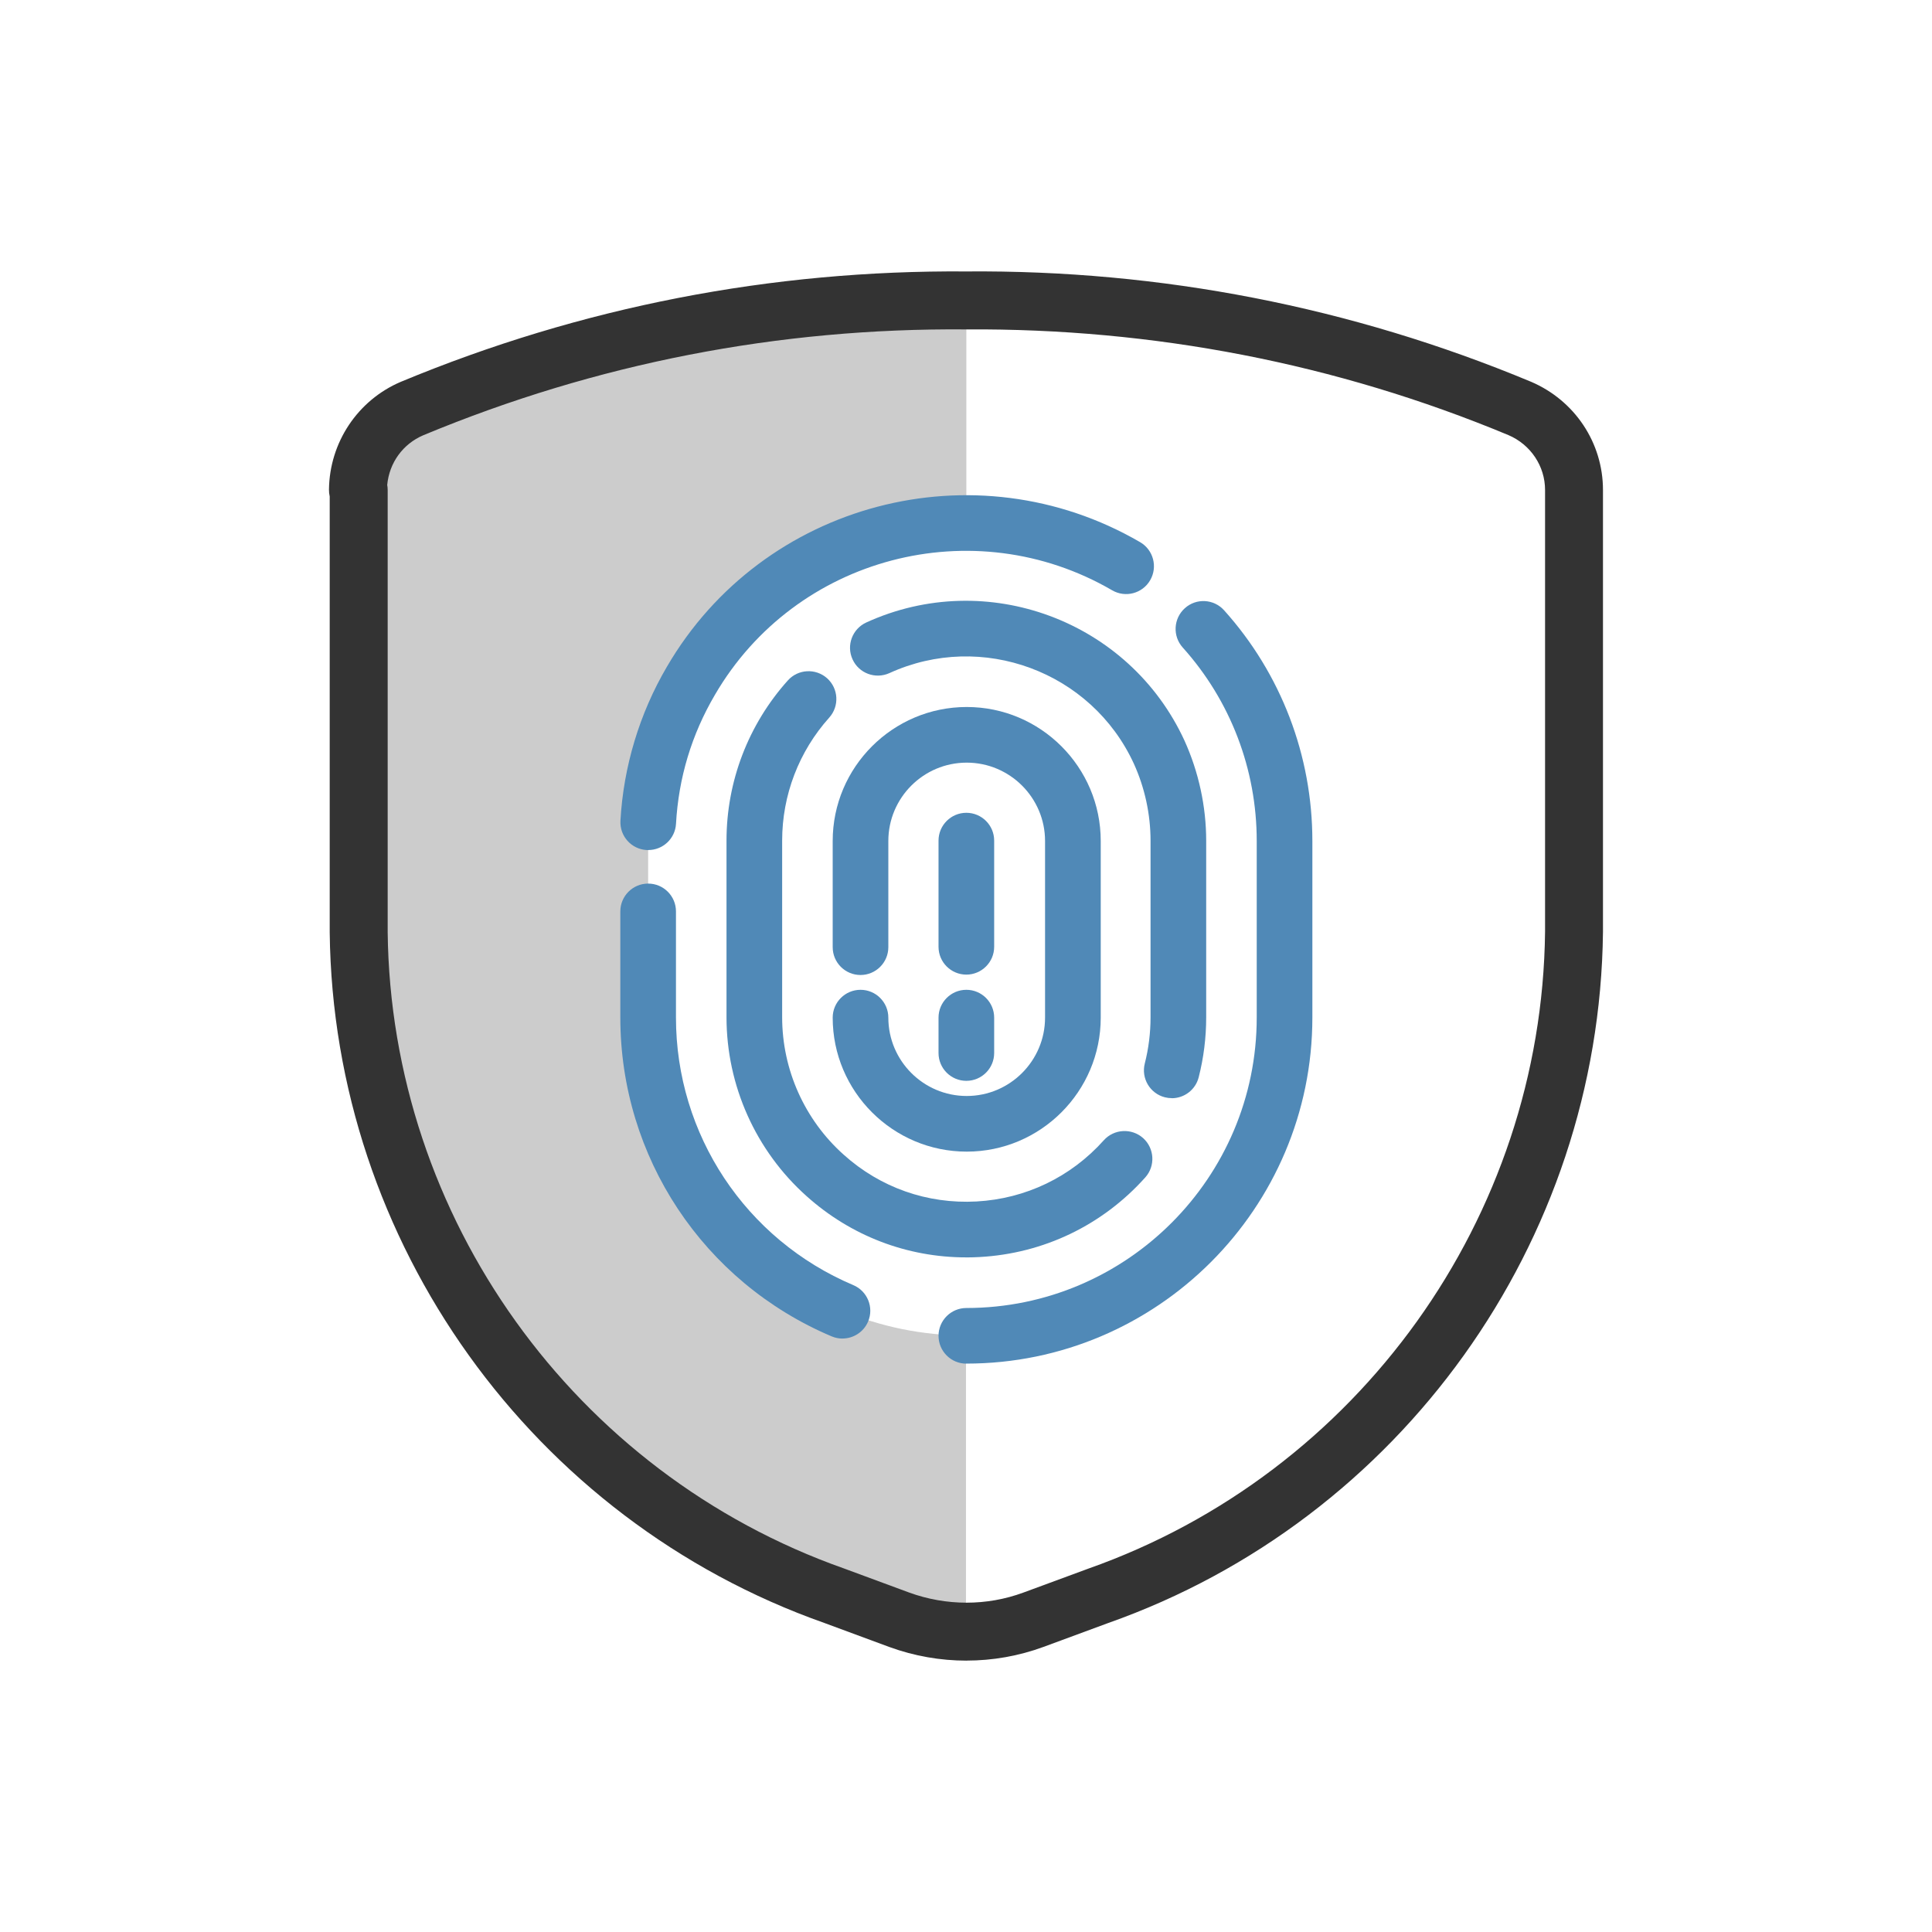
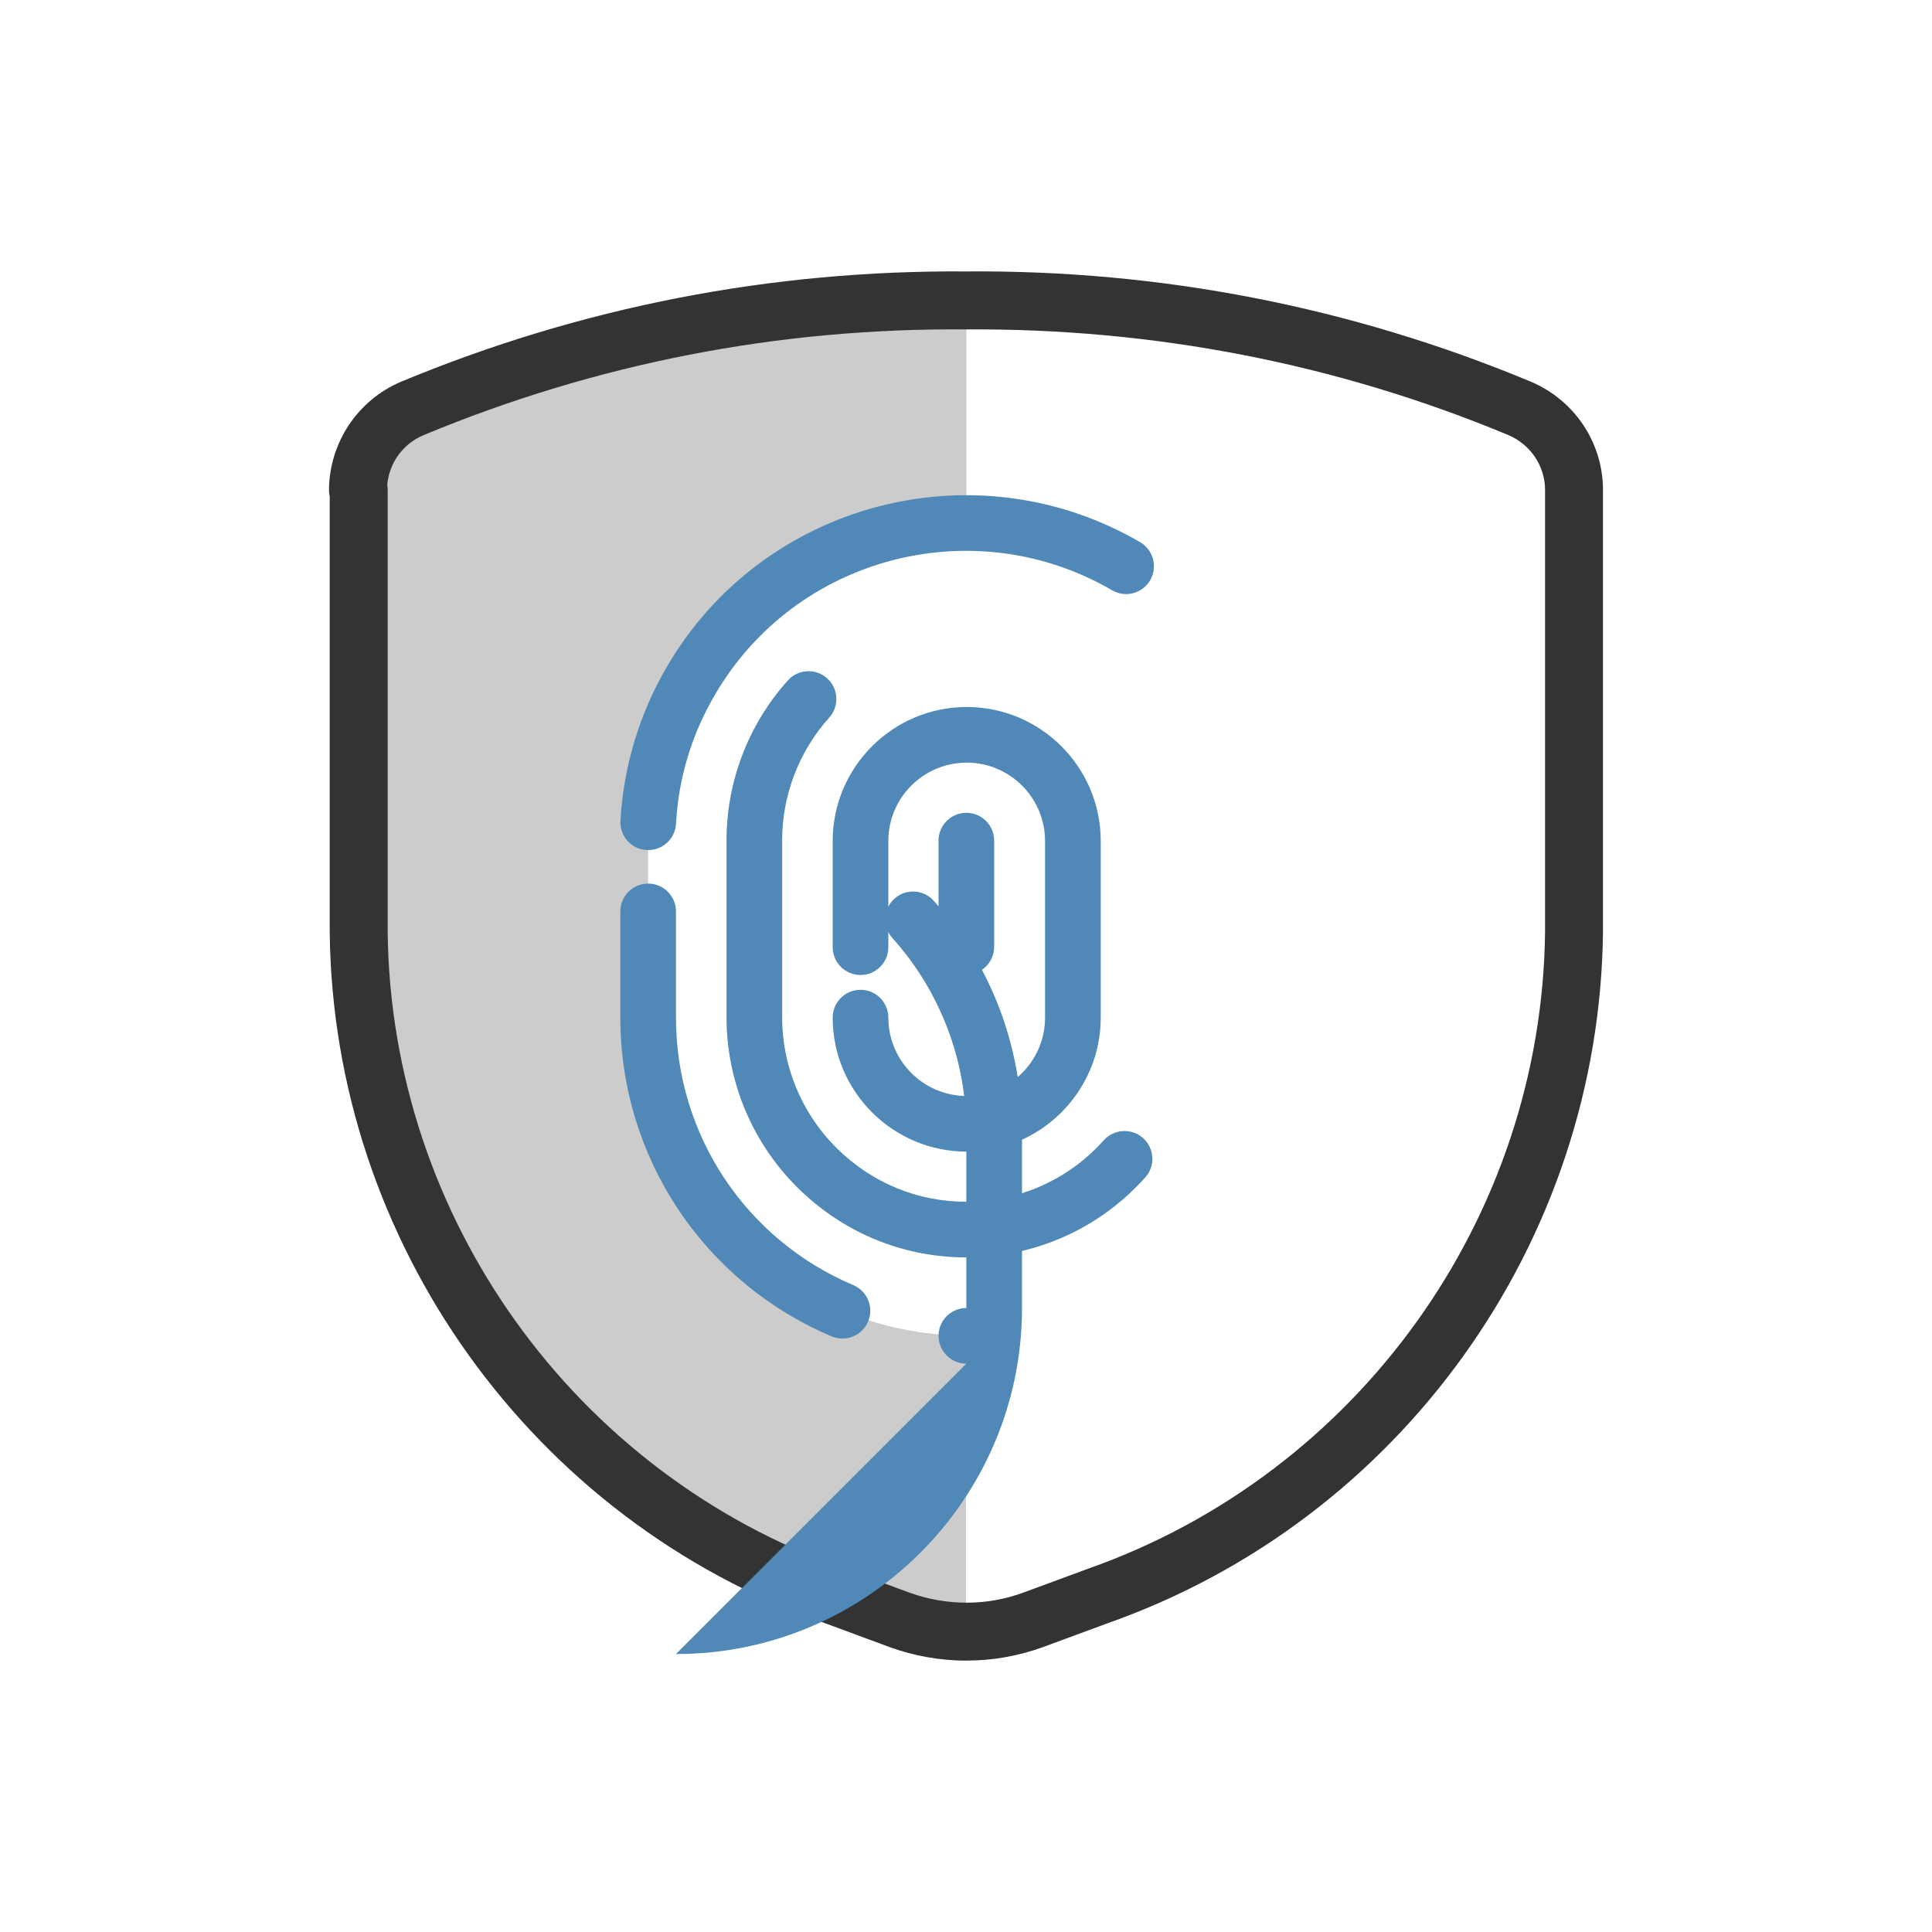
<svg xmlns="http://www.w3.org/2000/svg" id="a" data-name="Layer 1" viewBox="0 0 50 50">
  <defs>
    <style>
      .b {
        fill: #5089b7;
      }

      .c {
        fill: #ccc;
      }

      .d {
        fill: #333;
      }
    </style>
  </defs>
  <path class="c" d="M16.774,26.336v-4.571c0-4.552,3.683-8.235,8.235-8.235v-5.754c-4.915-.048-9.791.907-14.333,2.796-.849.363-1.393,1.183-1.403,2.109v11.442c.086,7.739,5.01,14.601,12.31,17.177l1.679.62c.554.2,1.145.305,1.737.305v-7.663c-4.552,0-8.235-3.684-8.235-8.236l.01.01Z" />
  <path class="d" d="M25.013,42.977c-.675,0-1.352-.118-1.997-.353l-1.682-.622c-7.563-2.669-12.712-9.853-12.801-17.871v-11.283c-.013-.058-.02-.116-.019-.176.013-1.219.742-2.314,1.858-2.79,4.675-1.944,9.6-2.895,14.635-2.857,5.02-.041,9.956.913,14.614,2.854,1.135.484,1.864,1.582,1.864,2.801v11.442c-.089,8.027-5.237,15.212-12.811,17.884l-1.669.616c-.642.236-1.317.354-1.993.354ZM10.021,12.55c.008.042.012.085.012.13v11.442c.082,7.384,4.828,14.006,11.81,16.47l1.689.624c.955.347,2.005.35,2.955-.001l1.679-.619c6.992-2.468,11.738-9.09,11.82-16.482v-11.434c0-.616-.372-1.173-.947-1.419-4.465-1.86-9.202-2.767-14.031-2.736-4.854-.041-9.573.876-14.053,2.739-.529.226-.88.712-.934,1.286Z" />
-   <path class="b" d="M25.009,35.291c-.397,0-.72-.322-.72-.72s.323-.72.72-.72c4.144,0,7.515-3.372,7.515-7.517v-4.57c0-1.854-.68-3.632-1.915-5.006-.266-.296-.241-.751.054-1.017.295-.267.75-.243,1.017.054,1.473,1.639,2.284,3.759,2.284,5.969v4.57c0,4.938-4.018,8.956-8.956,8.956Z" />
+   <path class="b" d="M25.009,35.291c-.397,0-.72-.322-.72-.72s.323-.72.72-.72v-4.57c0-1.854-.68-3.632-1.915-5.006-.266-.296-.241-.751.054-1.017.295-.267.75-.243,1.017.054,1.473,1.639,2.284,3.759,2.284,5.969v4.57c0,4.938-4.018,8.956-8.956,8.956Z" />
  <path class="b" d="M21.803,34.642c-.093,0-.188-.018-.28-.057-3.322-1.405-5.469-4.644-5.469-8.25v-2.748c0-.397.323-.72.72-.72s.72.322.72.72v2.748c0,3.026,1.801,5.744,4.59,6.924.366.155.537.577.382.943-.116.274-.383.439-.664.439Z" />
  <path class="b" d="M16.774,22c-.012-0-.025-0-.038-.001-.397-.022-.701-.361-.679-.759.078-1.4.494-2.778,1.202-3.984,2.482-4.263,7.977-5.709,12.247-3.225.344.2.46.641.26.985-.2.345-.641.461-.985.26-3.585-2.085-8.196-.873-10.279,2.706-.603,1.027-.941,2.149-1.007,3.338-.022.385-.341.681-.722.679Z" />
-   <path class="b" d="M30.325,28.42c-.059,0-.119-.007-.178-.022-.385-.098-.618-.49-.52-.875.099-.388.149-.791.149-1.196v-4.571c0-.681-.149-1.37-.432-1.992-1.096-2.384-3.934-3.437-6.326-2.344-.362.164-.79.006-.954-.356-.166-.361-.006-.788.355-.954,3.112-1.422,6.805-.051,8.235,3.056.368.812.562,1.706.562,2.591v4.571c0,.525-.065,1.048-.194,1.552-.083.326-.376.542-.697.542Z" />
  <path class="b" d="M25.004,32.541c-1.53,0-2.985-.557-4.131-1.586-1.315-1.175-2.071-2.862-2.071-4.629v-4.571c0-1.532.564-3.004,1.587-4.145.266-.297.721-.32,1.017-.056.296.266.32.721.055,1.017-.786.876-1.219,2.007-1.219,3.184v4.571c0,1.356.58,2.653,1.592,3.557.946.851,2.163,1.28,3.437,1.211,1.274-.07,2.444-.632,3.295-1.584.265-.295.72-.32,1.017-.057.296.266.322.721.057,1.018-1.108,1.238-2.631,1.97-4.29,2.061-.116.006-.231.01-.346.01Z" />
  <path class="b" d="M25.019,29.804c-1.913,0-3.469-1.556-3.469-3.468,0-.397.323-.72.72-.72s.72.322.72.72c0,1.118.91,2.028,2.028,2.028,1.118,0,2.028-.91,2.028-2.028v-4.571c0-1.118-.91-2.028-2.028-2.028-1.119,0-2.028.91-2.028,2.028v2.748c0,.397-.323.72-.72.72s-.72-.322-.72-.72v-2.748c0-1.912,1.556-3.468,3.469-3.468,1.912,0,3.468,1.556,3.468,3.468v4.571c0,1.912-1.556,3.468-3.468,3.468Z" />
  <path class="b" d="M25.009,25.223c-.397,0-.72-.322-.72-.72v-2.748c0-.397.323-.72.72-.72s.72.322.72.72v2.748c0,.397-.323.72-.72.72Z" />
-   <path class="b" d="M25.009,27.972c-.397,0-.72-.322-.72-.72v-.916c0-.397.323-.72.72-.72s.72.322.72.72v.916c0,.397-.323.72-.72.72Z" />
</svg>